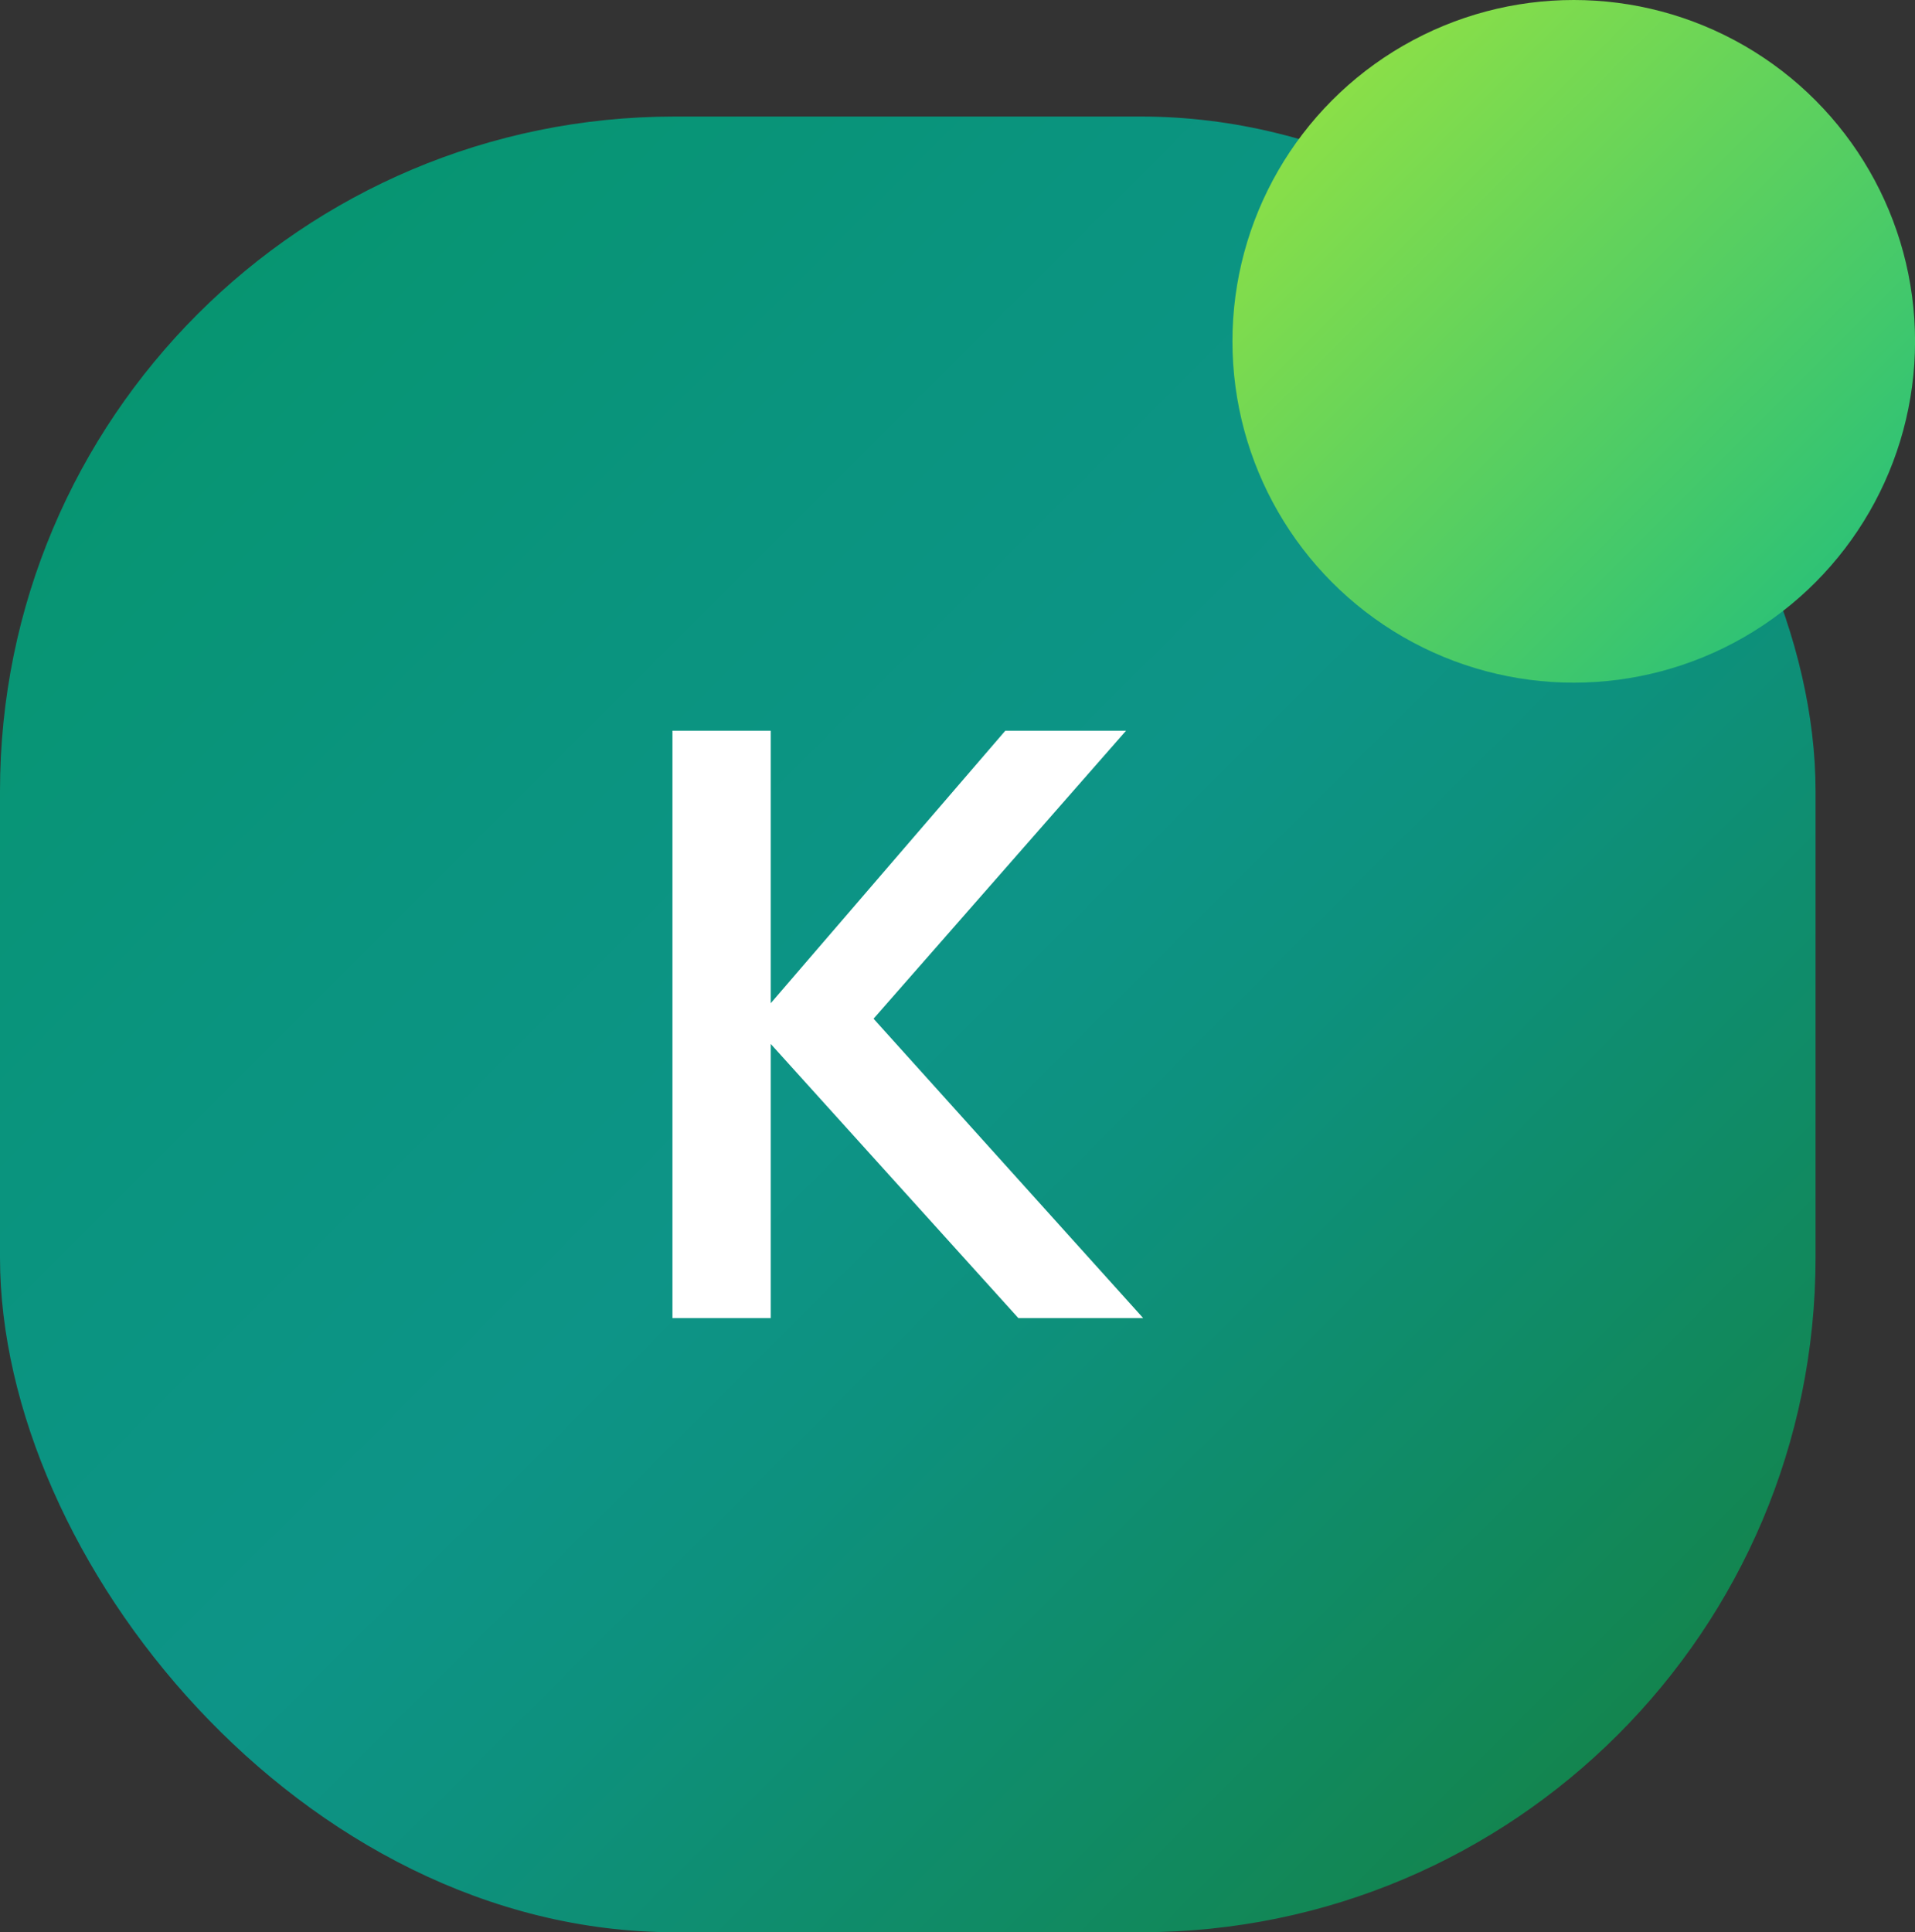
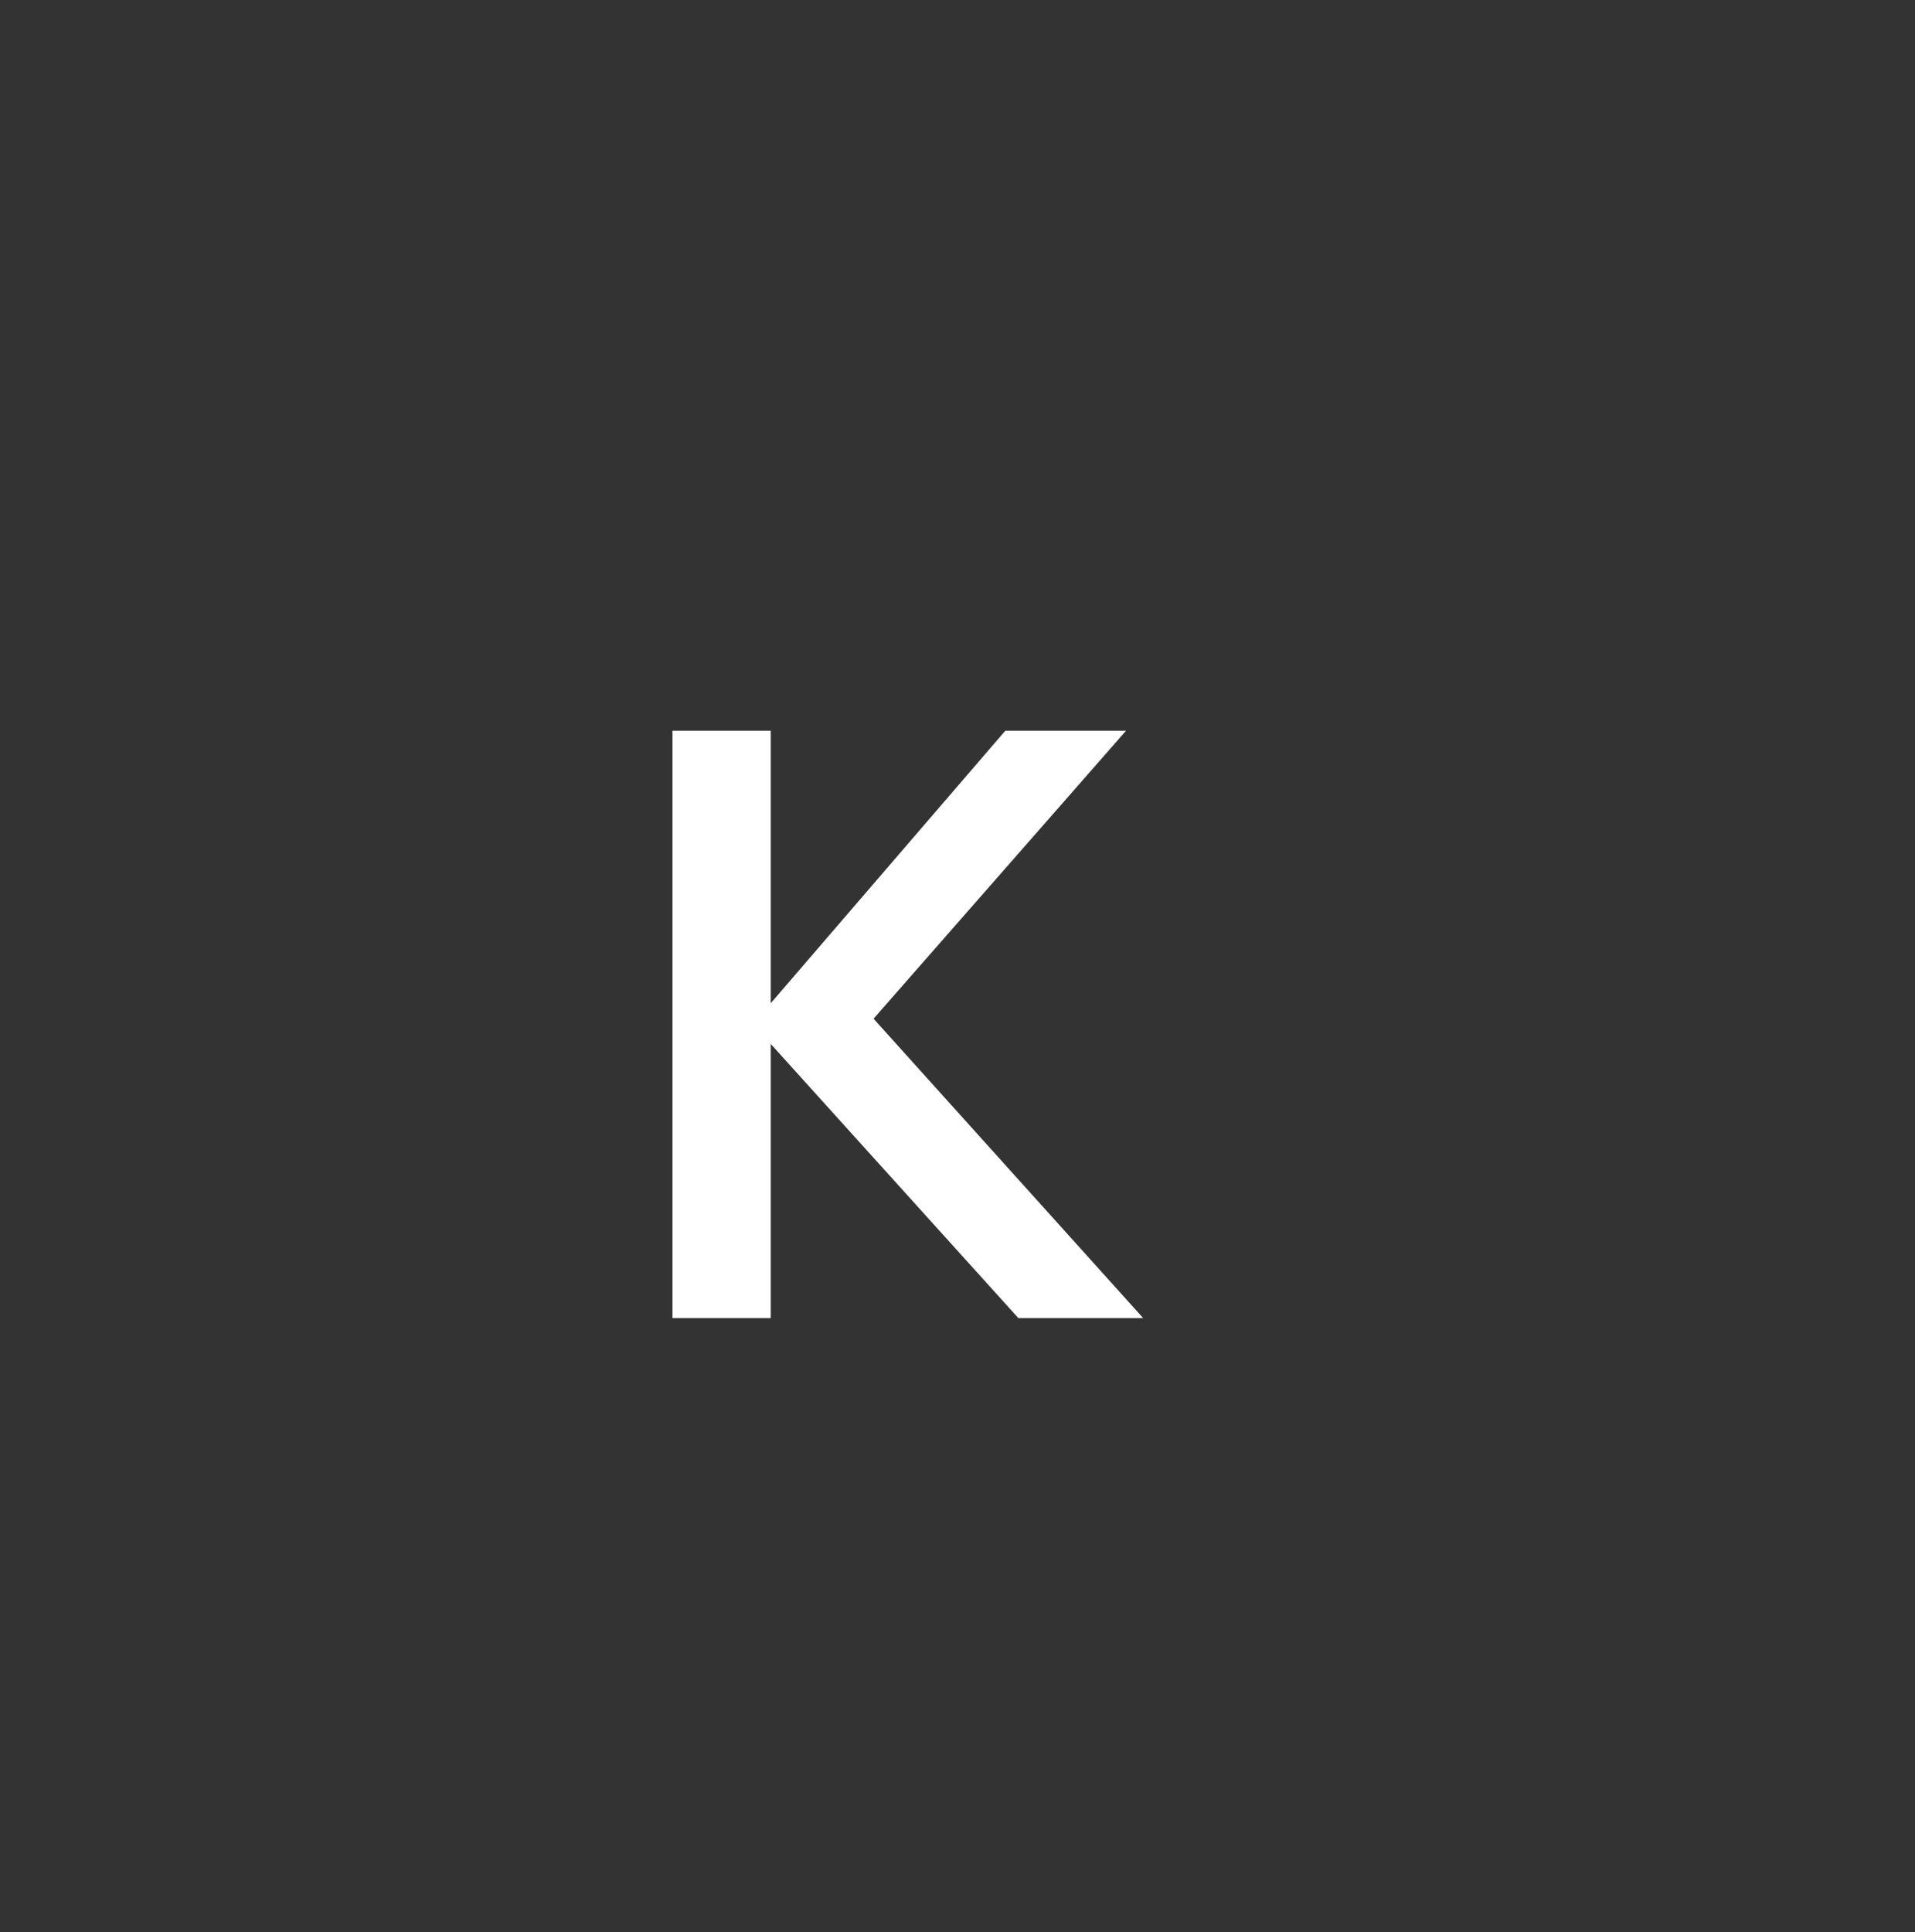
<svg xmlns="http://www.w3.org/2000/svg" id="Layer_2" data-name="Layer 2" viewBox="0 0 337.38 340.4">
  <rect x="0" y="0" width="337.38" height="340.4" fill="#333333" stroke="none" />
  <defs>
    <style>
      .cls-1 {
        fill: url(#linear-gradient-2);
      }

      .cls-2 {
        fill: #fff;
      }

      .cls-3 {
        fill: url(#linear-gradient);
      }
    </style>
    <linearGradient id="linear-gradient" x1="34.81" y1="55.34" x2="285.05" y2="305.58" gradientUnits="userSpaceOnUse">
      <stop offset="0" stop-color="#079571" />
      <stop offset=".24" stop-color="#0a947e" />
      <stop offset=".5" stop-color="#0d9487" />
      <stop offset=".63" stop-color="#0d917e" />
      <stop offset=".84" stop-color="#108b65" />
      <stop offset="1" stop-color="#13854f" />
    </linearGradient>
    <linearGradient id="linear-gradient-2" x1="234.74" y1="17.61" x2="319.77" y2="102.64" gradientUnits="userSpaceOnUse">
      <stop offset="0" stop-color="#8adf48" />
      <stop offset="1" stop-color="#2fc275" />
    </linearGradient>
  </defs>
  <g id="Layer_1-2" data-name="Layer 1">
-     <rect class="cls-3" y="20.53" width="319.86" height="319.86" rx="118.85" ry="118.85" />
-     <circle class="cls-1" cx="277.26" cy="60.13" r="60.13" />
    <path class="cls-2" d="M118.47,232.2v-103.47h17.32v48l41.32-48h21.27l-44.48,50.73,47.5,52.74h-21.99l-43.62-48.29v48.29h-17.32Z" />
  </g>
</svg>